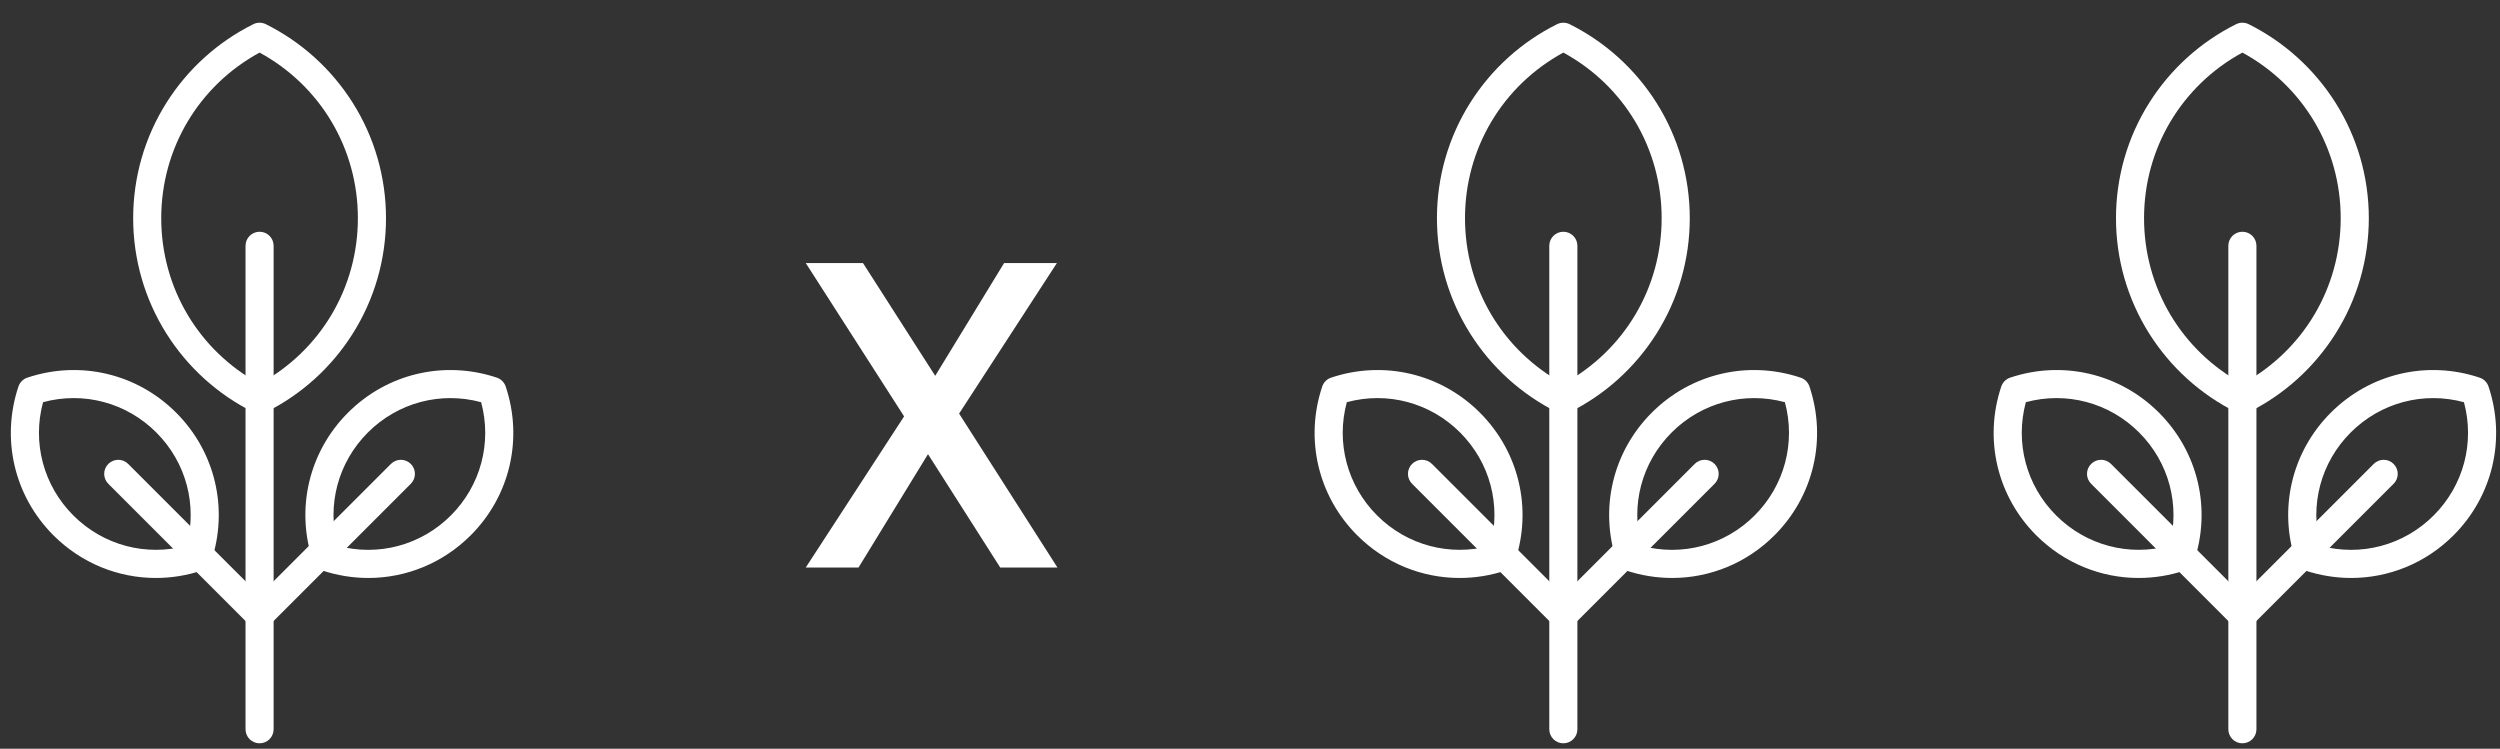
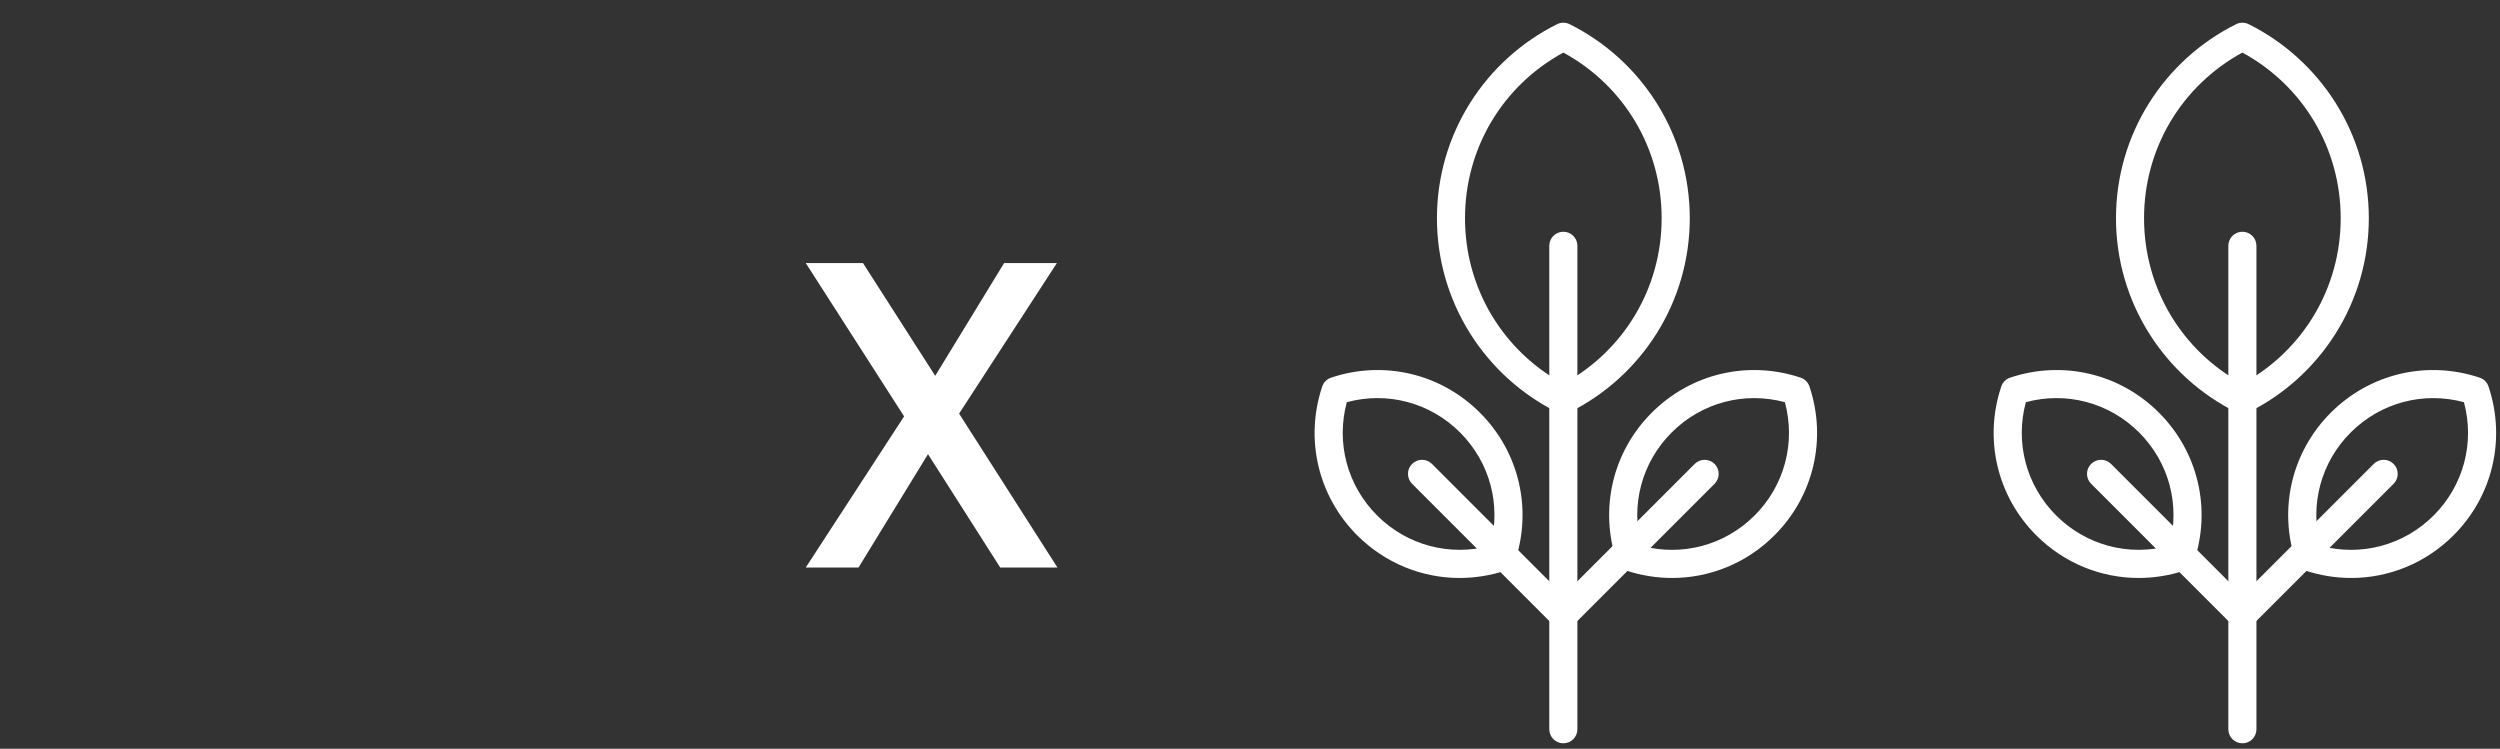
<svg xmlns="http://www.w3.org/2000/svg" width="197" height="59" viewBox="0 0 197 59" fill="none">
  <rect x="0" y="0" width="197" height="59" fill="#333333" stroke="none" />
  <path d="M78.817 44.719L73.126 35.788L67.653 44.719H63.494L71.243 32.811L63.494 20.728H68.003L73.695 29.615L79.124 20.728H83.283L75.577 32.592L83.326 44.719H78.817Z" fill="white" />
  <g clip-path="url(#clip0_106_5919)">
    <path d="M20.454 58.572C19.843 58.572 19.348 58.077 19.348 57.465V19.368C19.348 18.757 19.843 18.262 20.454 18.262C21.066 18.262 21.561 18.757 21.561 19.368V57.465C21.561 58.077 21.066 58.572 20.454 58.572Z" fill="white" />
    <path d="M20.616 49.419C20.333 49.419 20.049 49.312 19.833 49.095C19.4 48.662 19.4 47.962 19.833 47.529L30.805 36.557C31.238 36.124 31.938 36.124 32.371 36.557C32.804 36.99 32.804 37.69 32.371 38.123L21.399 49.095C21.182 49.312 20.899 49.419 20.616 49.419Z" fill="white" />
    <path d="M20.29 49.419C20.007 49.419 19.724 49.311 19.507 49.095L8.535 38.123C8.102 37.69 8.102 36.99 8.535 36.557C8.968 36.124 9.668 36.124 10.101 36.557L21.073 47.529C21.506 47.962 21.506 48.662 21.073 49.095C20.856 49.311 20.573 49.419 20.29 49.419Z" fill="white" />
    <path d="M20.454 32.599C20.285 32.599 20.116 32.561 19.962 32.482C17.163 31.087 14.797 28.95 13.124 26.301C11.403 23.578 10.494 20.43 10.494 17.193C10.494 13.956 11.403 10.807 13.124 8.084C14.797 5.438 17.16 3.301 19.962 1.906C20.273 1.751 20.638 1.751 20.949 1.906C23.748 3.301 26.112 5.438 27.787 8.087C29.508 10.81 30.417 13.958 30.417 17.195C30.417 20.432 29.508 23.581 27.787 26.304C26.114 28.953 23.751 31.09 20.949 32.484C20.795 32.563 20.626 32.601 20.457 32.601L20.454 32.599ZM20.454 4.143C15.661 6.754 12.705 11.704 12.705 17.193C12.705 22.681 15.659 27.634 20.454 30.242C25.248 27.632 28.201 22.681 28.201 17.193C28.201 11.704 25.248 6.752 20.454 4.143Z" fill="white" />
    <path d="M29.027 45.544C27.804 45.544 26.568 45.346 25.362 44.944C25.033 44.834 24.774 44.575 24.664 44.247C23.277 40.101 24.334 35.607 27.423 32.518C30.512 29.428 35.008 28.372 39.152 29.759C39.48 29.869 39.739 30.128 39.849 30.457C41.236 34.603 40.18 39.096 37.09 42.185C34.901 44.375 32.002 45.544 29.025 45.544H29.027ZM26.602 43.007C29.791 43.868 33.168 42.978 35.527 40.619C37.885 38.261 38.776 34.883 37.914 31.694C34.722 30.83 31.348 31.721 28.989 34.081C26.63 36.44 25.74 39.817 26.602 43.007Z" fill="white" />
    <path d="M12.279 45.544C9.301 45.544 6.405 44.375 4.213 42.185C1.124 39.096 0.067 34.603 1.454 30.457C1.564 30.128 1.823 29.869 2.152 29.759C6.298 28.372 10.791 29.428 13.88 32.518C16.97 35.607 18.026 40.103 16.639 44.247C16.529 44.575 16.27 44.834 15.942 44.944C14.735 45.349 13.5 45.544 12.276 45.544H12.279ZM3.392 31.692C2.53 34.883 3.42 38.258 5.779 40.617C8.138 42.976 11.515 43.866 14.704 43.004C15.566 39.813 14.678 36.438 12.317 34.079C9.958 31.721 6.581 30.83 3.392 31.692Z" fill="white" />
  </g>
  <g clip-path="url(#clip1_106_5919)">
    <path d="M123.191 58.572C122.58 58.572 122.084 58.077 122.084 57.465V19.368C122.084 18.757 122.58 18.262 123.191 18.262C123.803 18.262 124.298 18.757 124.298 19.368V57.465C124.298 58.077 123.803 58.572 123.191 58.572Z" fill="white" />
    <path d="M123.353 49.419C123.069 49.419 122.786 49.312 122.57 49.095C122.136 48.662 122.136 47.962 122.57 47.529L133.542 36.557C133.975 36.124 134.674 36.124 135.108 36.557C135.541 36.99 135.541 37.69 135.108 38.123L124.136 49.095C123.919 49.312 123.636 49.419 123.353 49.419Z" fill="white" />
    <path d="M123.027 49.419C122.743 49.419 122.46 49.311 122.244 49.095L111.272 38.123C110.839 37.69 110.839 36.99 111.272 36.557C111.705 36.124 112.405 36.124 112.838 36.557L123.81 47.529C124.243 47.962 124.243 48.662 123.81 49.095C123.593 49.311 123.31 49.419 123.027 49.419Z" fill="white" />
    <path d="M123.191 32.599C123.022 32.599 122.853 32.561 122.698 32.482C119.9 31.087 117.534 28.95 115.861 26.301C114.14 23.578 113.231 20.43 113.231 17.193C113.231 13.956 114.14 10.807 115.861 8.084C117.534 5.438 119.897 3.301 122.698 1.906C123.01 1.751 123.374 1.751 123.686 1.906C126.485 3.301 128.848 5.438 130.524 8.087C132.245 10.81 133.154 13.958 133.154 17.195C133.154 20.432 132.245 23.581 130.524 26.304C128.851 28.953 126.487 31.09 123.686 32.484C123.531 32.563 123.362 32.601 123.194 32.601L123.191 32.599ZM123.191 4.143C118.398 6.754 115.442 11.704 115.442 17.193C115.442 22.681 118.395 27.634 123.191 30.242C127.984 27.632 130.938 22.681 130.938 17.193C130.938 11.704 127.984 6.752 123.191 4.143Z" fill="white" />
    <path d="M131.764 45.544C130.541 45.544 129.305 45.346 128.099 44.944C127.77 44.834 127.511 44.575 127.401 44.247C126.014 40.101 127.07 35.607 130.16 32.518C133.249 29.428 137.745 28.372 141.889 29.759C142.217 29.869 142.476 30.128 142.586 30.457C143.973 34.603 142.917 39.096 139.827 42.185C137.638 44.375 134.739 45.544 131.762 45.544H131.764ZM129.339 43.007C132.528 43.868 135.905 42.978 138.264 40.619C140.622 38.261 141.512 34.883 140.651 31.694C137.459 30.83 134.084 31.721 131.726 34.081C129.367 36.44 128.477 39.817 129.339 43.007Z" fill="white" />
    <path d="M115.016 45.544C112.038 45.544 109.142 44.375 106.95 42.185C103.861 39.096 102.804 34.603 104.191 30.457C104.301 30.128 104.56 29.869 104.889 29.759C109.035 28.372 113.528 29.428 116.617 32.518C119.707 35.607 120.763 40.103 119.376 44.247C119.266 44.575 119.007 44.834 118.679 44.944C117.472 45.349 116.237 45.544 115.013 45.544H115.016ZM106.129 31.692C105.267 34.883 106.157 38.258 108.516 40.617C110.874 42.976 114.252 43.866 117.441 43.004C118.303 39.813 117.415 36.438 115.054 34.079C112.695 31.721 109.318 30.83 106.129 31.692Z" fill="white" />
  </g>
  <g clip-path="url(#clip2_106_5919)">
    <path d="M176.7 58.572C176.088 58.572 175.593 58.077 175.593 57.465V19.368C175.593 18.757 176.088 18.262 176.7 18.262C177.312 18.262 177.807 18.757 177.807 19.368V57.465C177.807 58.077 177.312 58.572 176.7 58.572Z" fill="white" />
    <path d="M176.861 49.419C176.578 49.419 176.295 49.312 176.078 49.095C175.645 48.662 175.645 47.962 176.078 47.529L187.05 36.557C187.483 36.124 188.183 36.124 188.616 36.557C189.05 36.99 189.05 37.69 188.616 38.123L177.644 49.095C177.428 49.312 177.145 49.419 176.861 49.419Z" fill="white" />
    <path d="M176.536 49.419C176.252 49.419 175.969 49.311 175.752 49.095L164.781 38.123C164.347 37.69 164.347 36.99 164.781 36.557C165.214 36.124 165.913 36.124 166.347 36.557L177.319 47.529C177.752 47.962 177.752 48.662 177.319 49.095C177.102 49.311 176.819 49.419 176.536 49.419Z" fill="white" />
    <path d="M176.7 32.599C176.531 32.599 176.362 32.561 176.207 32.482C173.408 31.087 171.043 28.95 169.369 26.301C167.649 23.578 166.74 20.43 166.74 17.193C166.74 13.956 167.649 10.807 169.369 8.084C171.043 5.438 173.406 3.301 176.207 1.906C176.519 1.751 176.883 1.751 177.195 1.906C179.994 3.301 182.357 5.438 184.033 8.087C185.754 10.81 186.663 13.958 186.663 17.195C186.663 20.432 185.754 23.581 184.033 26.304C182.36 28.953 179.996 31.09 177.195 32.484C177.04 32.563 176.871 32.601 176.702 32.601L176.7 32.599ZM176.7 4.143C171.907 6.754 168.951 11.704 168.951 17.193C168.951 22.681 171.904 27.634 176.7 30.242C181.493 27.632 184.447 22.681 184.447 17.193C184.447 11.704 181.493 6.752 176.7 4.143Z" fill="white" />
    <path d="M185.273 45.544C184.049 45.544 182.814 45.346 181.607 44.944C181.279 44.834 181.019 44.575 180.91 44.247C179.522 40.101 180.579 35.607 183.668 32.518C186.758 29.428 191.254 28.372 195.397 29.759C195.726 29.869 195.985 30.128 196.095 30.457C197.482 34.603 196.425 39.096 193.336 42.185C191.146 44.375 188.248 45.544 185.27 45.544H185.273ZM182.847 43.007C186.037 43.868 189.414 42.978 191.772 40.619C194.131 38.261 195.021 34.883 194.16 31.694C190.968 30.83 187.593 31.721 185.234 34.081C182.876 36.44 181.986 39.817 182.847 43.007Z" fill="white" />
    <path d="M168.524 45.544C165.547 45.544 162.651 44.375 160.459 42.185C157.369 39.096 156.313 34.603 157.7 30.457C157.81 30.128 158.069 29.869 158.397 29.759C162.543 28.372 167.037 29.428 170.126 32.518C173.216 35.607 174.272 40.103 172.885 44.247C172.775 44.575 172.516 44.834 172.187 44.944C170.981 45.349 169.745 45.544 168.522 45.544H168.524ZM159.637 31.692C158.776 34.883 159.666 38.258 162.025 40.617C164.383 42.976 167.761 43.866 170.95 43.004C171.811 39.813 170.924 36.438 168.563 34.079C166.204 31.721 162.827 30.83 159.637 31.692Z" fill="white" />
  </g>
  <defs>
    <clipPath id="clip0_106_5919">
-       <rect width="39.596" height="56.783" fill="white" transform="translate(0.855 1.789)" />
-     </clipPath>
+       </clipPath>
    <clipPath id="clip1_106_5919">
      <rect width="39.596" height="56.783" fill="white" transform="translate(103.592 1.789)" />
    </clipPath>
    <clipPath id="clip2_106_5919">
      <rect width="39.596" height="56.783" fill="white" transform="translate(157.1 1.789)" />
    </clipPath>
  </defs>
</svg>